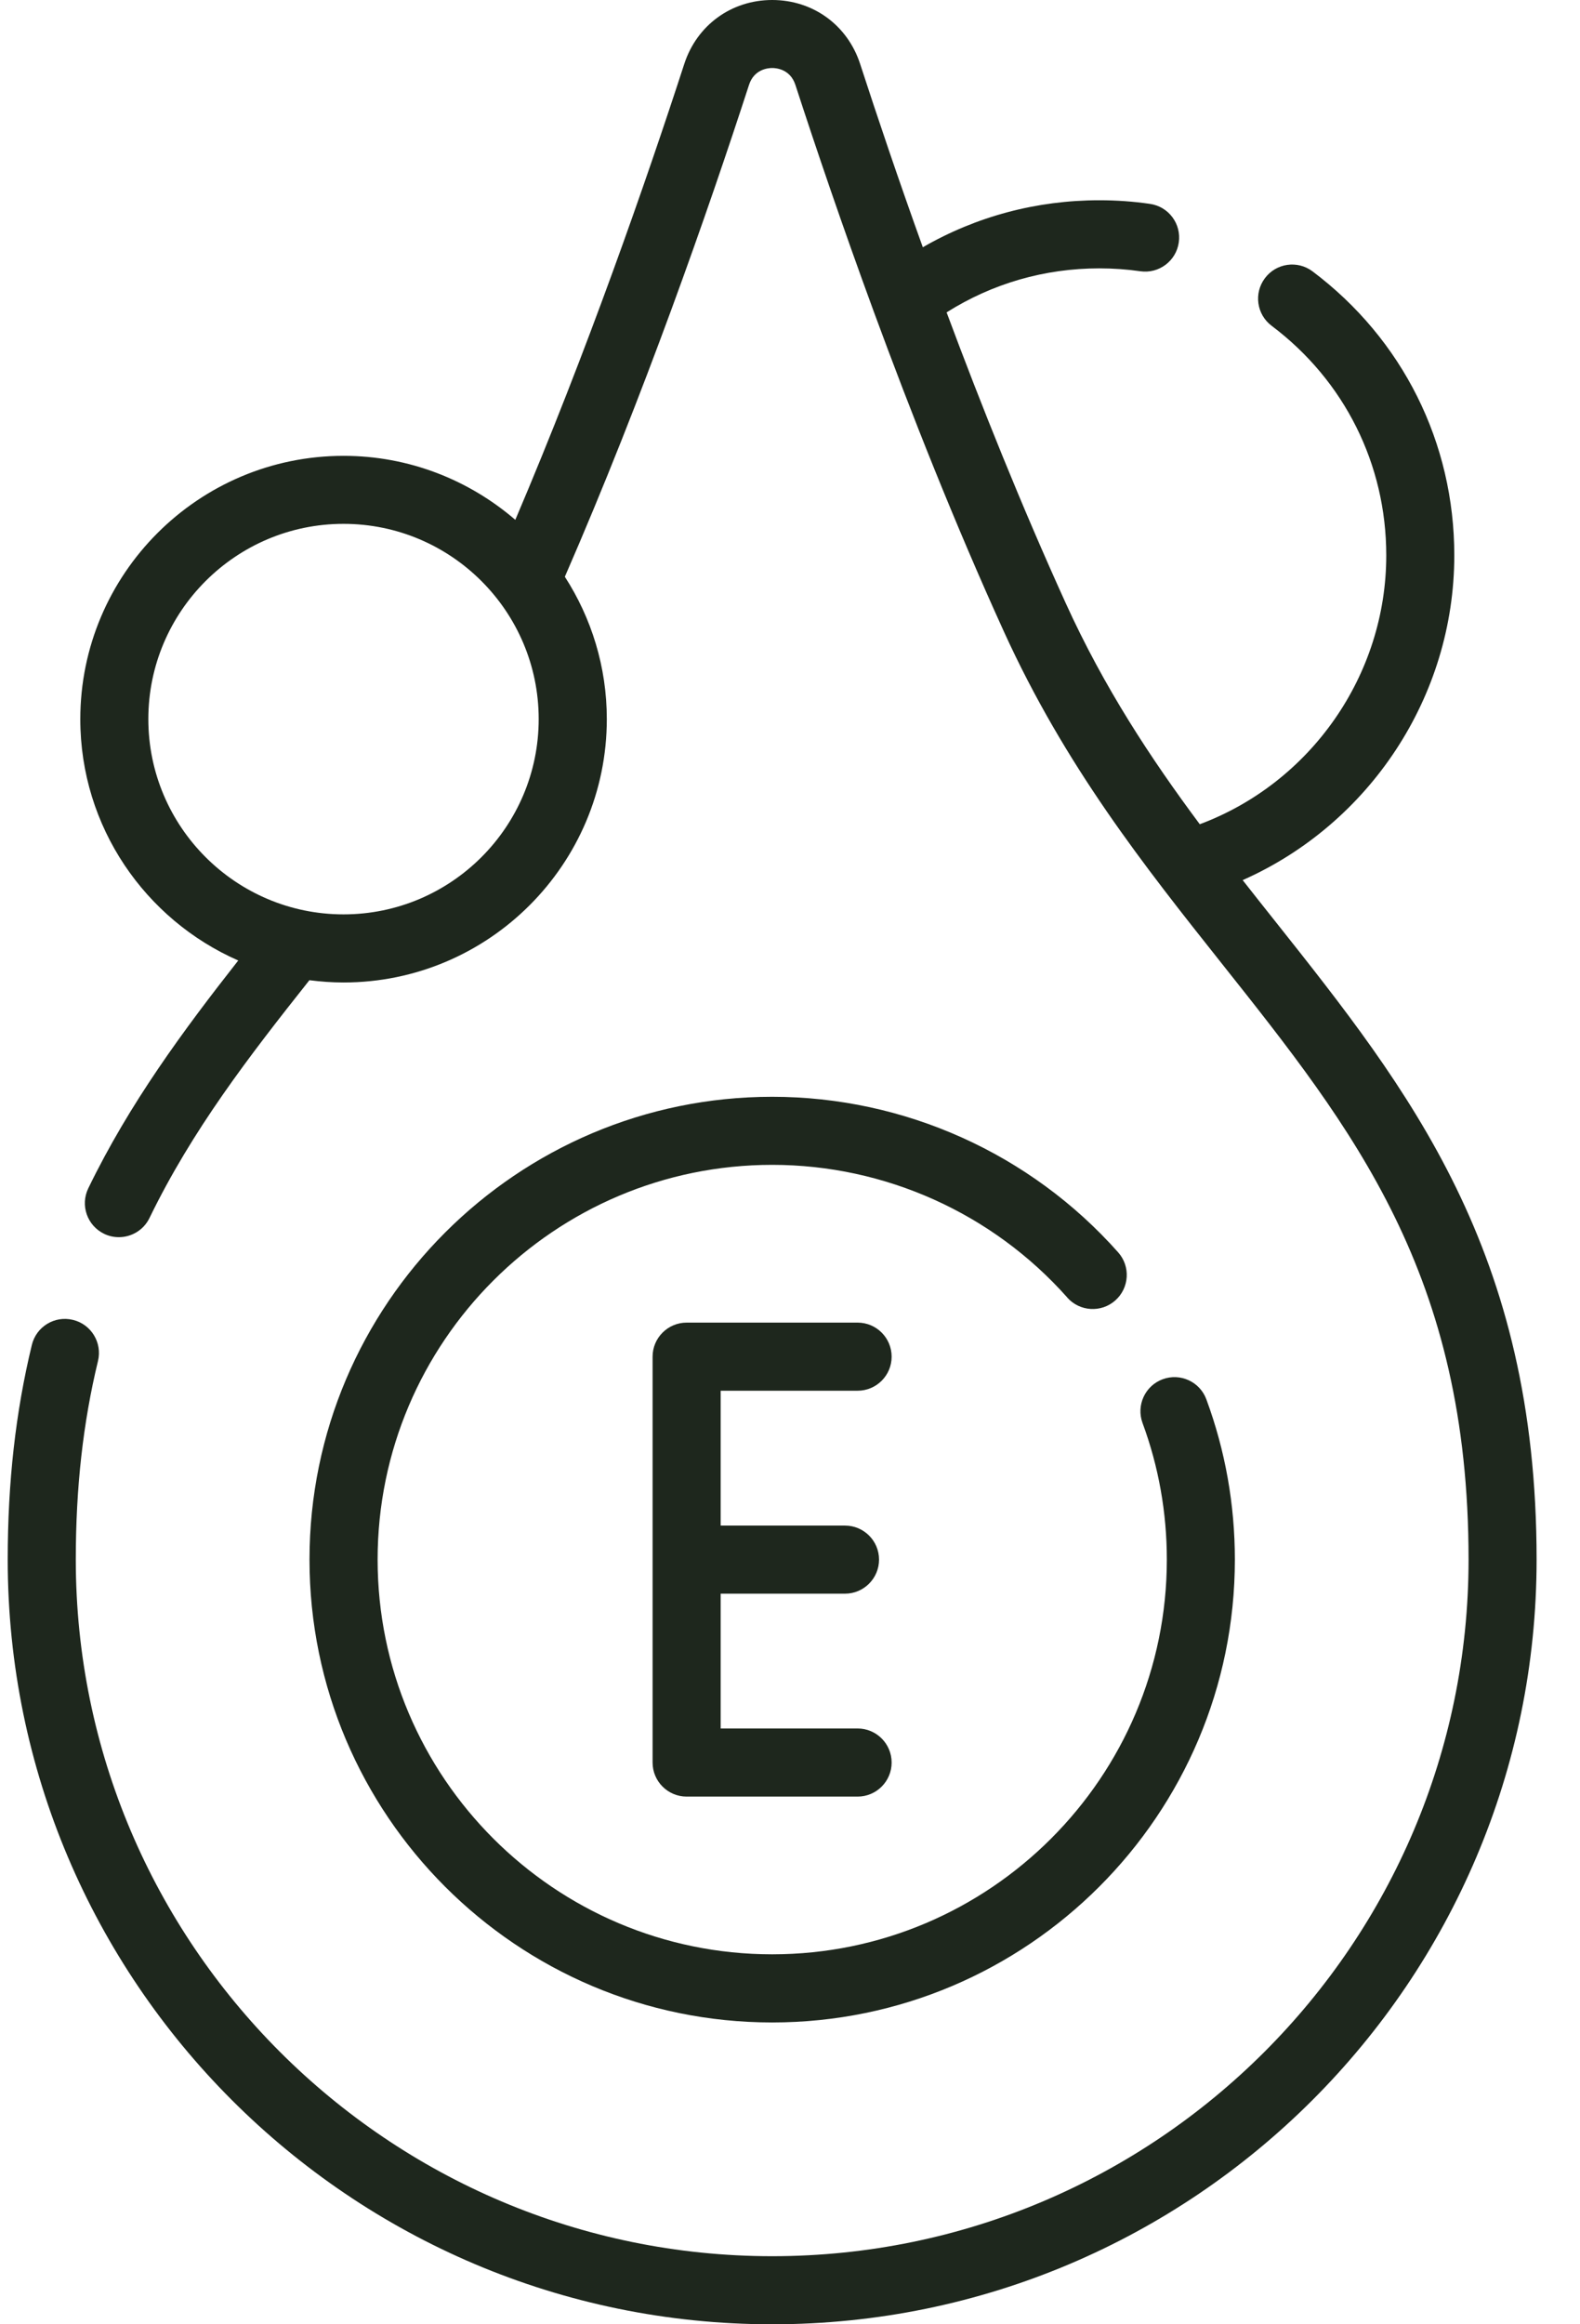
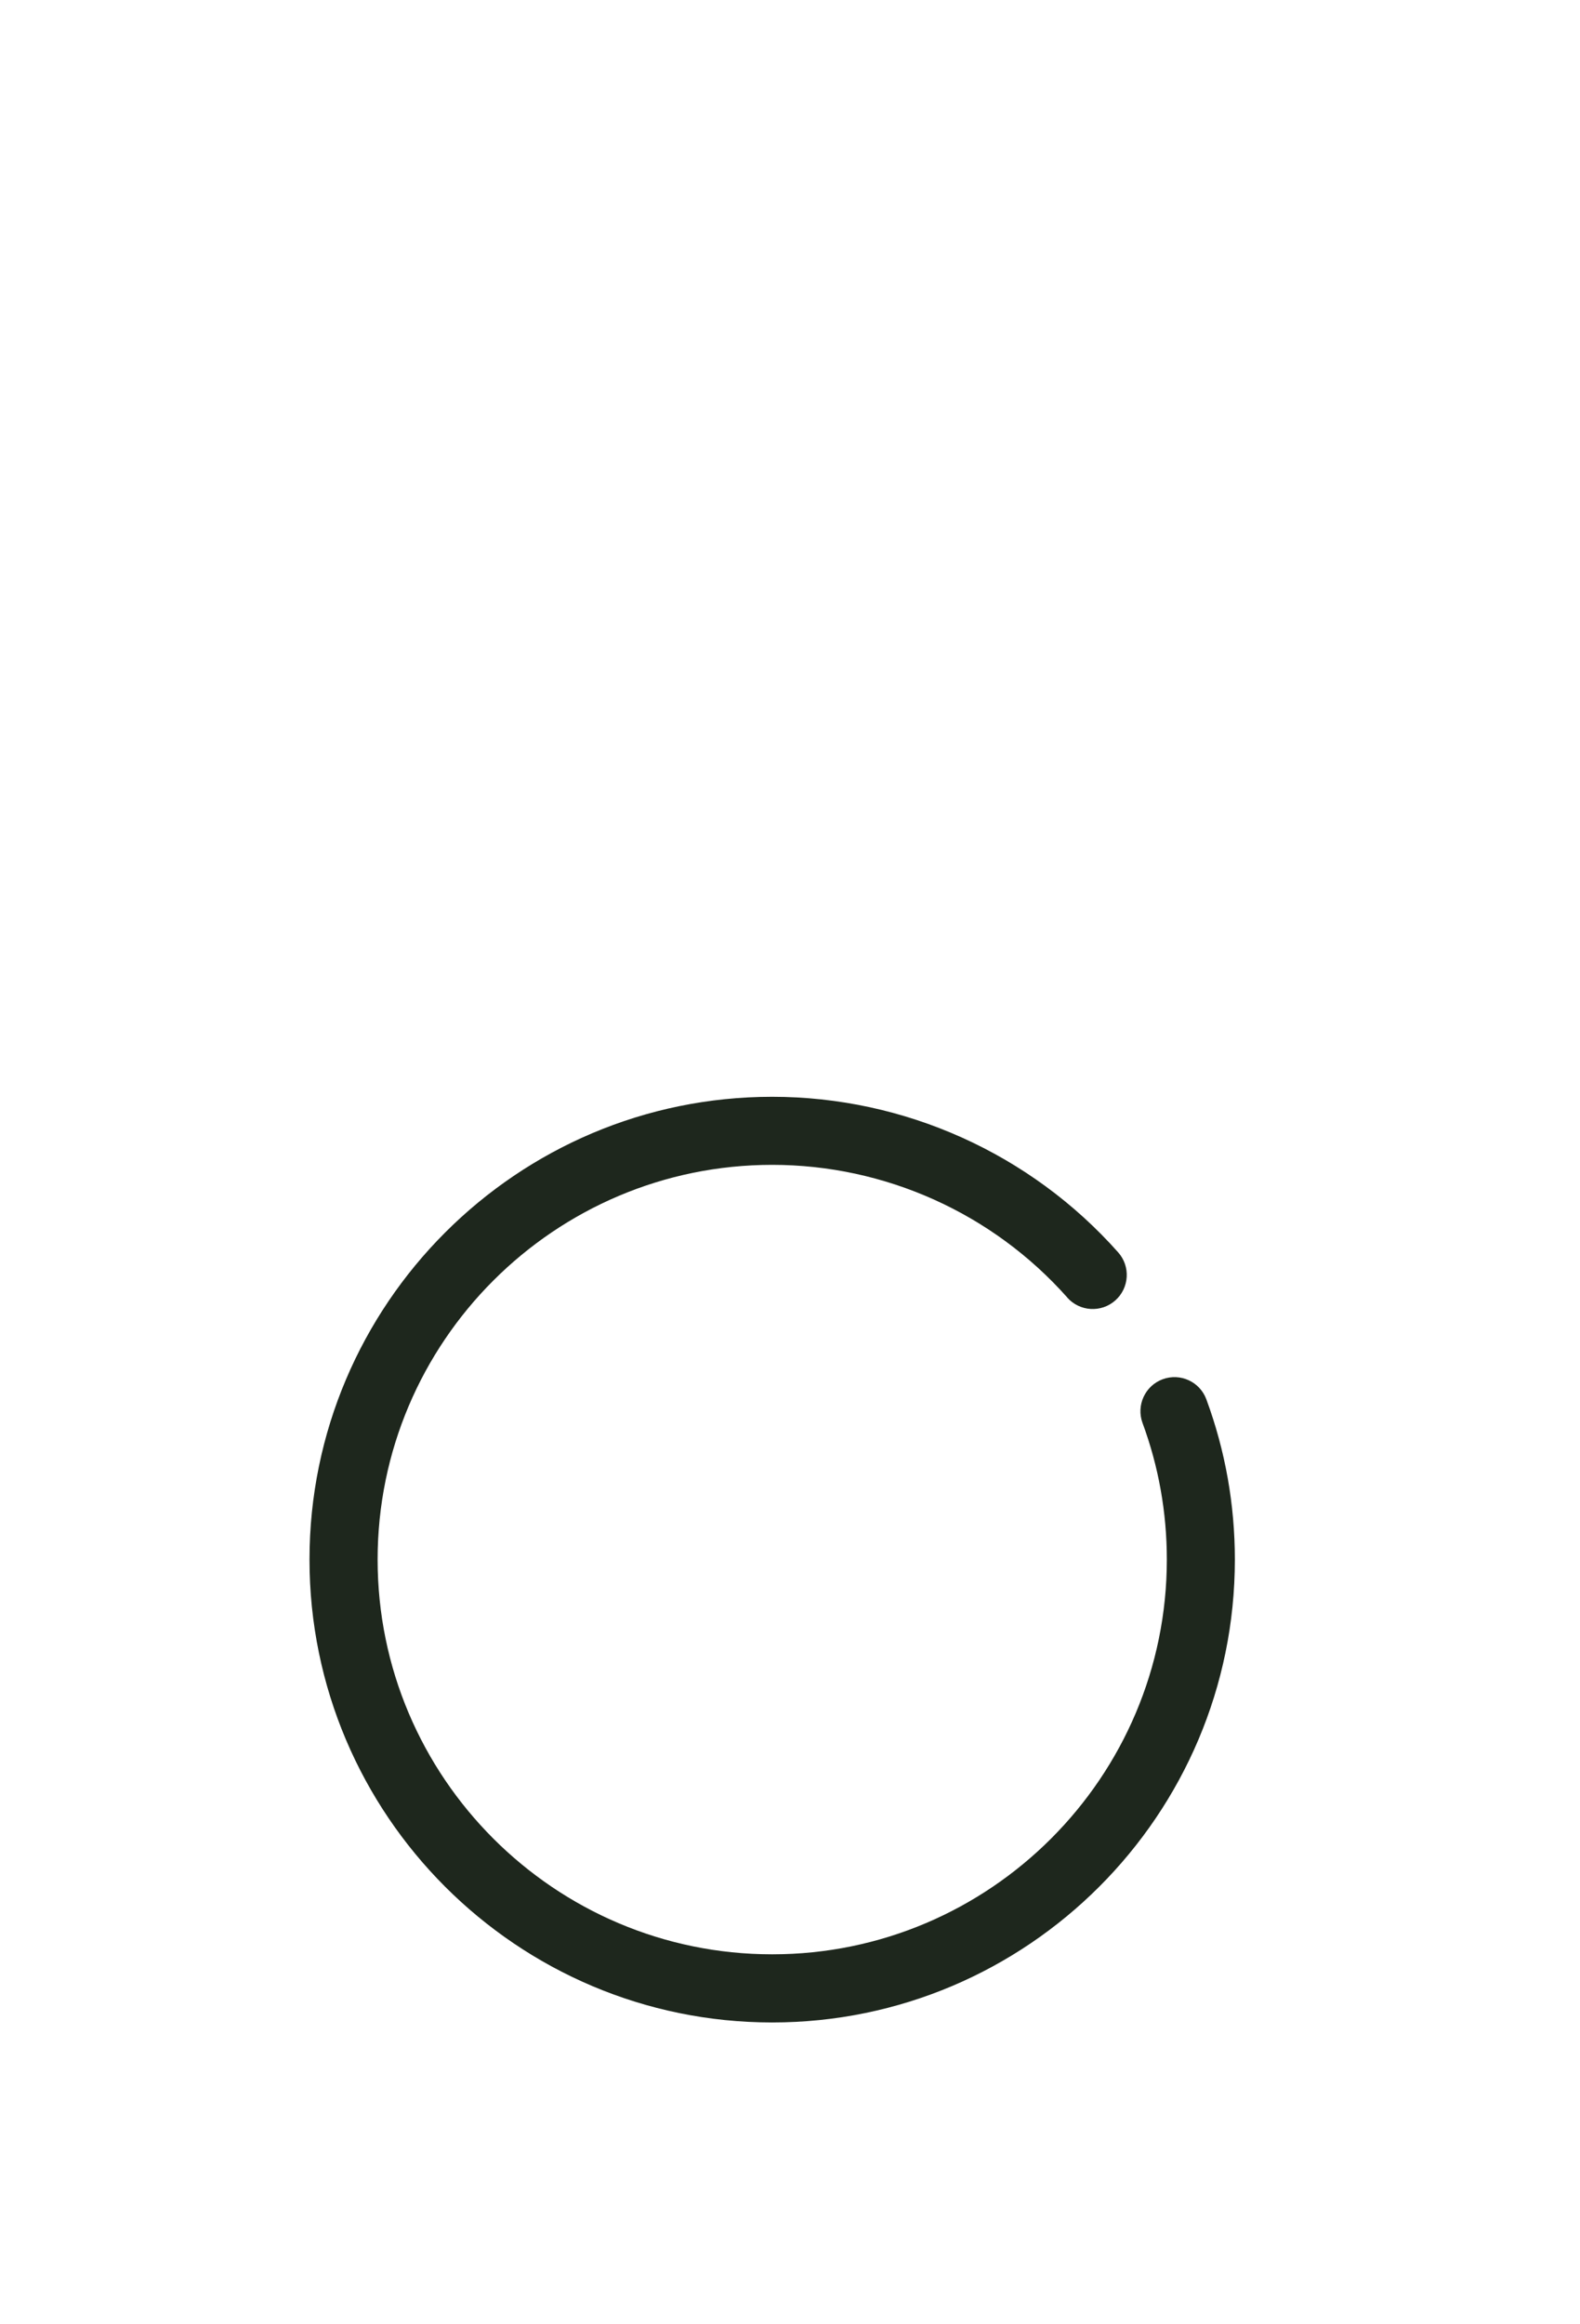
<svg xmlns="http://www.w3.org/2000/svg" fill="none" viewBox="0 0 34 50" height="50" width="34">
  <path fill="#1E271D" d="M22.966 27.913C23.235 28.216 23.698 28.243 24 27.975C24.303 27.706 24.331 27.243 24.062 26.941C22.174 24.814 19.46 23.594 16.616 23.594C11.127 23.594 6.66 28.06 6.66 33.55C6.66 39.041 11.126 43.507 16.616 43.507C22.107 43.507 26.573 39.041 26.573 33.55C26.573 32.366 26.367 31.206 25.96 30.104C25.821 29.724 25.399 29.53 25.02 29.67C24.64 29.81 24.447 30.232 24.586 30.611C24.933 31.549 25.109 32.538 25.109 33.549C25.109 38.231 21.3 42.041 16.617 42.041C11.934 42.041 8.126 38.231 8.126 33.549C8.126 28.867 11.934 25.058 16.617 25.058C19.042 25.058 21.357 26.098 22.967 27.912L22.966 27.913Z" />
-   <path fill="#1E271D" d="M18.455 29.917C18.859 29.917 19.187 29.589 19.187 29.185C19.187 28.78 18.859 28.452 18.455 28.452H14.776C14.372 28.452 14.043 28.78 14.043 29.185V37.916C14.043 38.32 14.372 38.648 14.776 38.648H18.455C18.859 38.648 19.187 38.32 19.187 37.916C19.187 37.511 18.859 37.183 18.455 37.183H15.508V34.283H18.183C18.588 34.283 18.916 33.954 18.916 33.55C18.916 33.146 18.588 32.818 18.183 32.818H15.508V29.917H18.455Z" />
-   <path fill="#1E271D" d="M27.432 19.807C27.203 19.518 26.971 19.227 26.741 18.933C29.467 17.726 31.295 14.988 31.295 11.946C31.295 9.522 30.184 7.296 28.245 5.838C27.922 5.595 27.463 5.659 27.22 5.984C26.977 6.307 27.041 6.766 27.365 7.009C28.932 8.188 29.831 9.988 29.831 11.947C29.831 14.528 28.203 16.84 25.818 17.731C24.767 16.32 23.759 14.792 22.932 12.972C21.985 10.889 21.119 8.732 20.37 6.72C21.353 6.099 22.478 5.773 23.657 5.773C23.955 5.773 24.251 5.794 24.536 5.835C24.936 5.894 25.309 5.616 25.366 5.216C25.425 4.816 25.148 4.444 24.747 4.386C24.393 4.334 24.026 4.308 23.657 4.308C22.305 4.308 21.009 4.655 19.858 5.319C19.333 3.86 18.879 2.513 18.509 1.375C18.237 0.539 17.494 0 16.617 0C15.74 0 14.997 0.54 14.725 1.375C13.906 3.895 12.636 7.551 11.089 11.183C10.095 10.327 8.804 9.806 7.393 9.806C4.269 9.806 1.728 12.347 1.728 15.471C1.728 17.79 3.128 19.786 5.127 20.662C3.95 22.161 2.786 23.735 1.9 25.562C1.723 25.927 1.875 26.364 2.239 26.541C2.341 26.591 2.451 26.614 2.558 26.614C2.829 26.614 3.091 26.462 3.217 26.201C4.135 24.311 5.355 22.728 6.658 21.086C6.899 21.117 7.144 21.135 7.393 21.135C10.517 21.135 13.058 18.593 13.058 15.469C13.058 14.341 12.725 13.291 12.155 12.407C13.851 8.515 15.241 4.525 16.118 1.826C16.227 1.489 16.527 1.463 16.617 1.463C16.707 1.463 17.006 1.489 17.116 1.826C17.562 3.197 18.13 4.869 18.794 6.679C18.797 6.688 18.8 6.696 18.803 6.704C19.607 8.891 20.552 11.277 21.599 13.578C22.92 16.482 24.631 18.636 26.285 20.719C29.138 24.311 31.602 27.412 31.602 33.55C31.602 41.813 24.88 48.535 16.617 48.535C8.354 48.535 1.631 41.813 1.631 33.55C1.631 32.002 1.787 30.605 2.109 29.276C2.203 28.883 1.962 28.487 1.569 28.393C1.175 28.297 0.78 28.539 0.685 28.933C0.336 30.375 0.166 31.885 0.166 33.55C0.166 42.621 7.545 50 16.616 50C25.687 50 33.066 42.621 33.066 33.55C33.066 26.901 30.329 23.456 27.432 19.807ZM7.392 19.67C5.077 19.67 3.192 17.786 3.192 15.469C3.192 13.153 5.076 11.269 7.392 11.269C9.709 11.269 11.592 13.153 11.592 15.469C11.592 17.786 9.709 19.67 7.392 19.67Z" />
</svg>